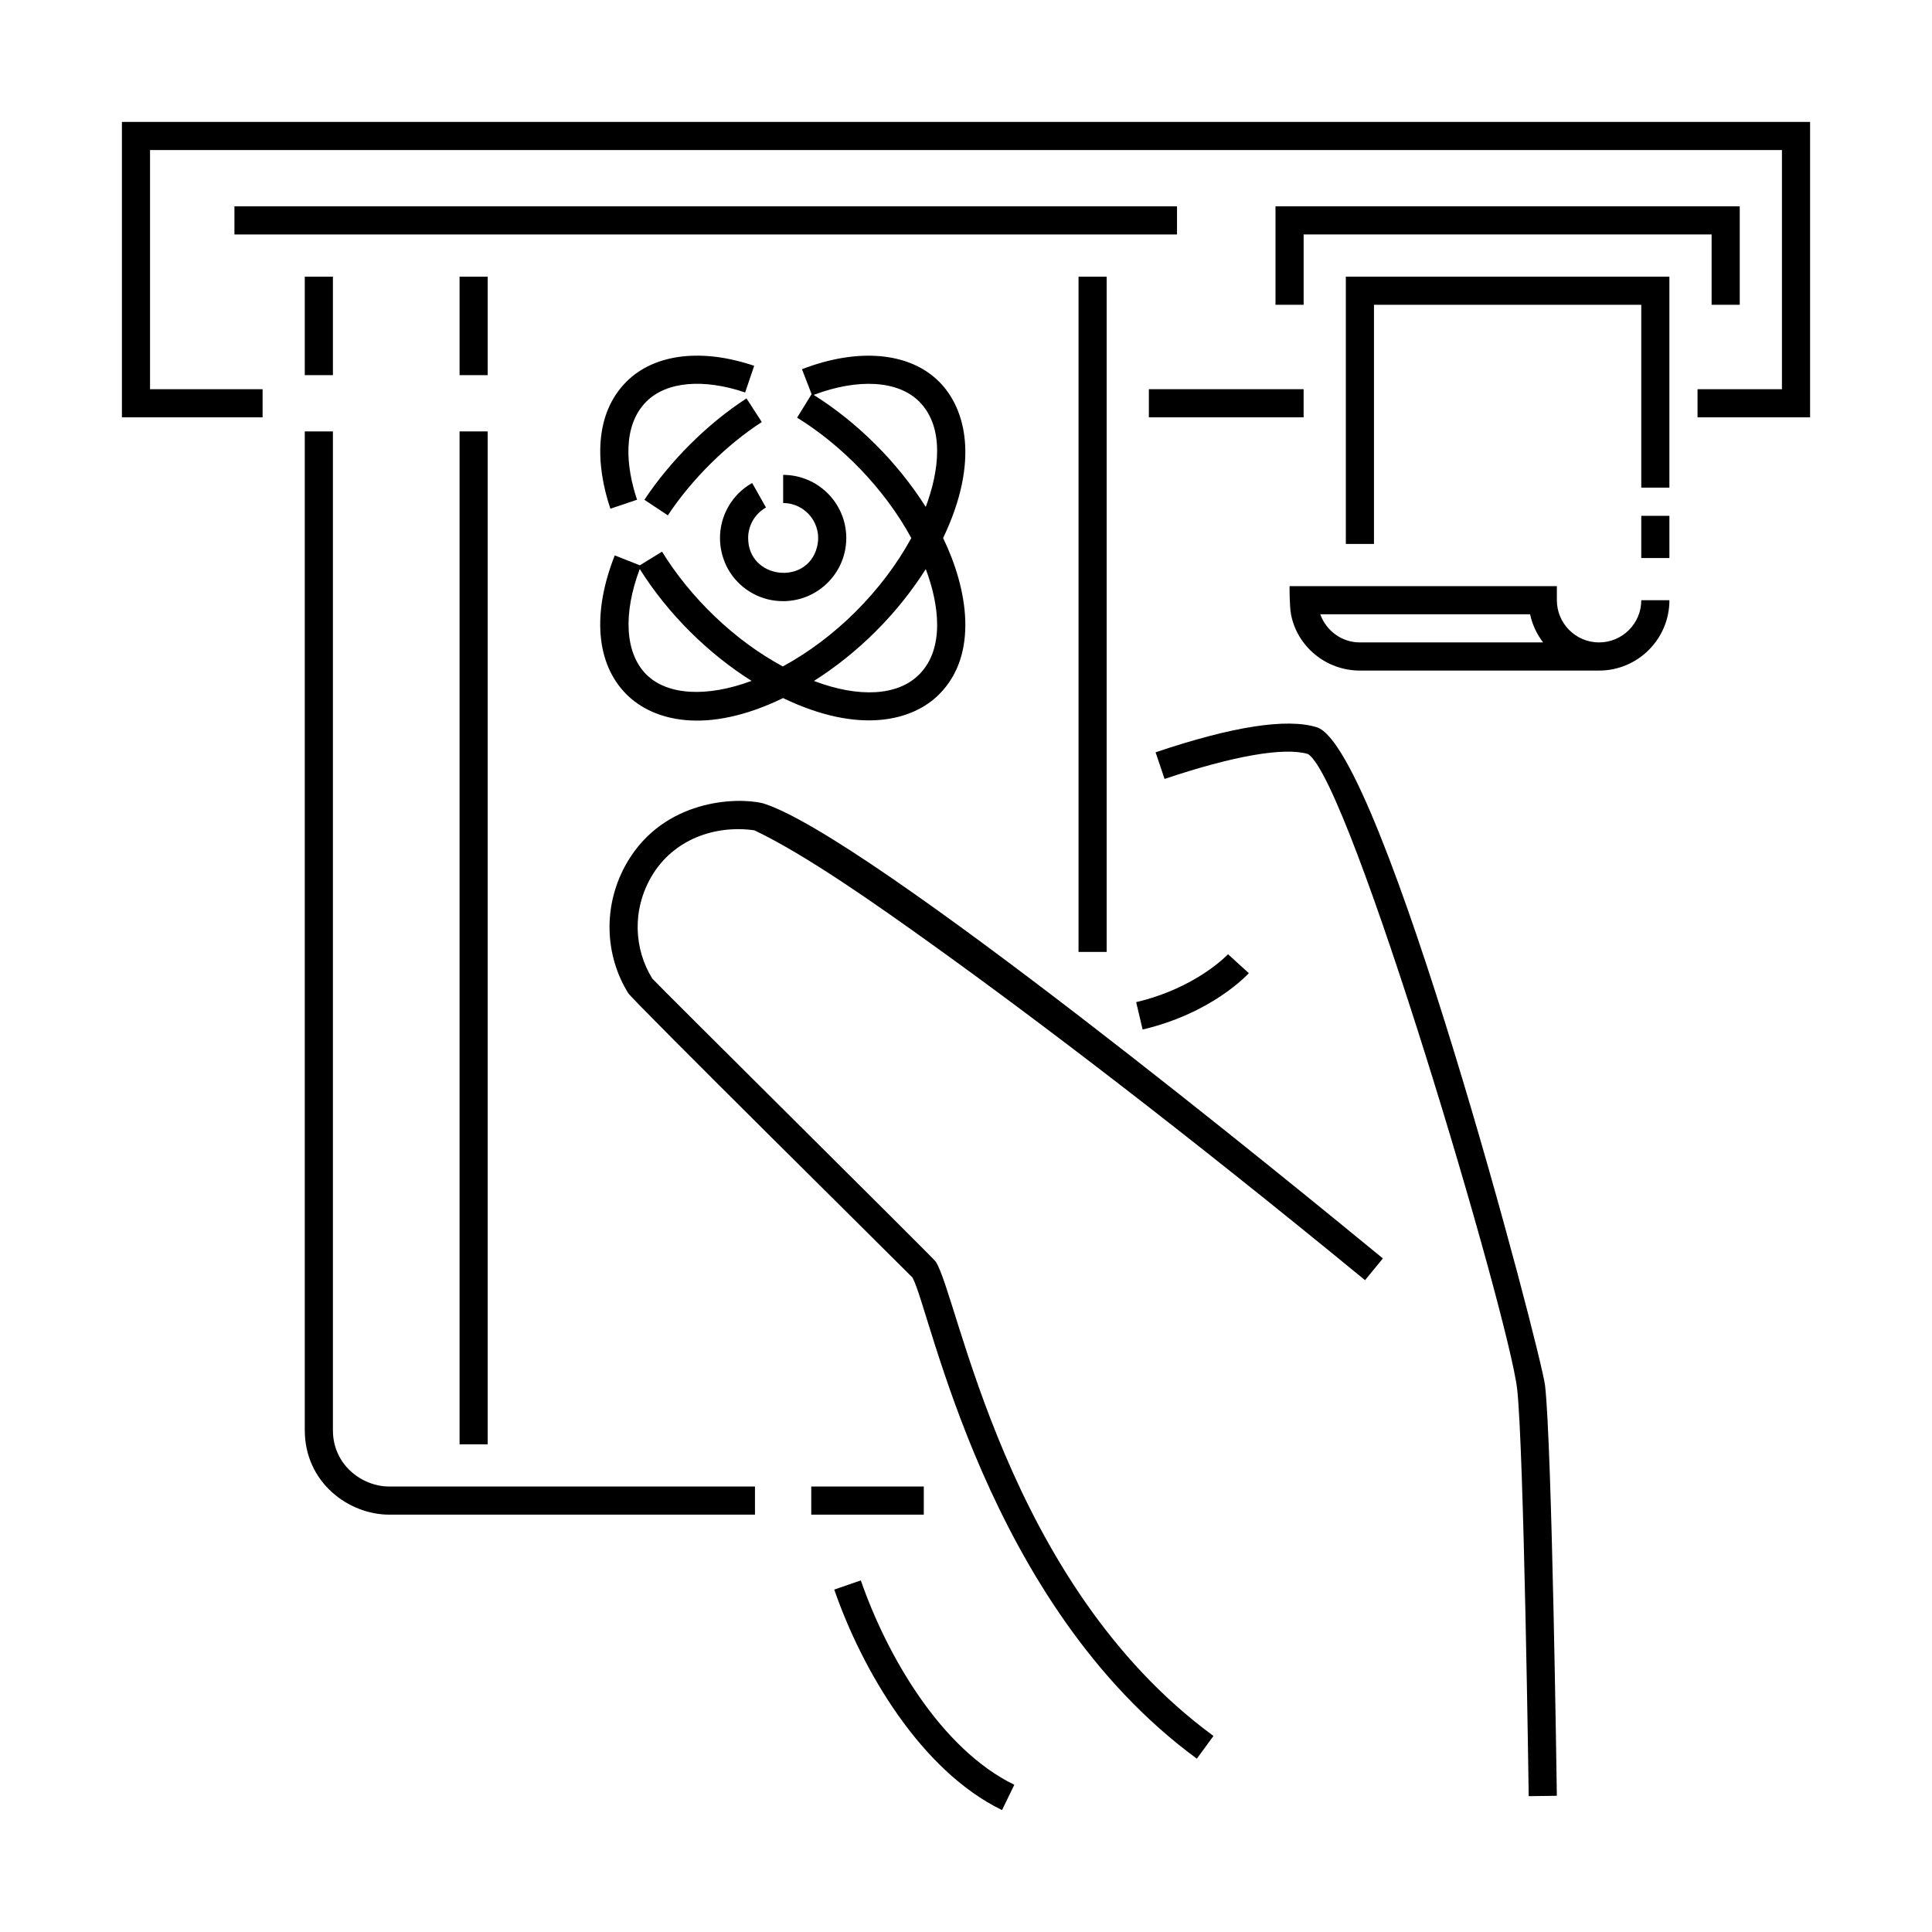
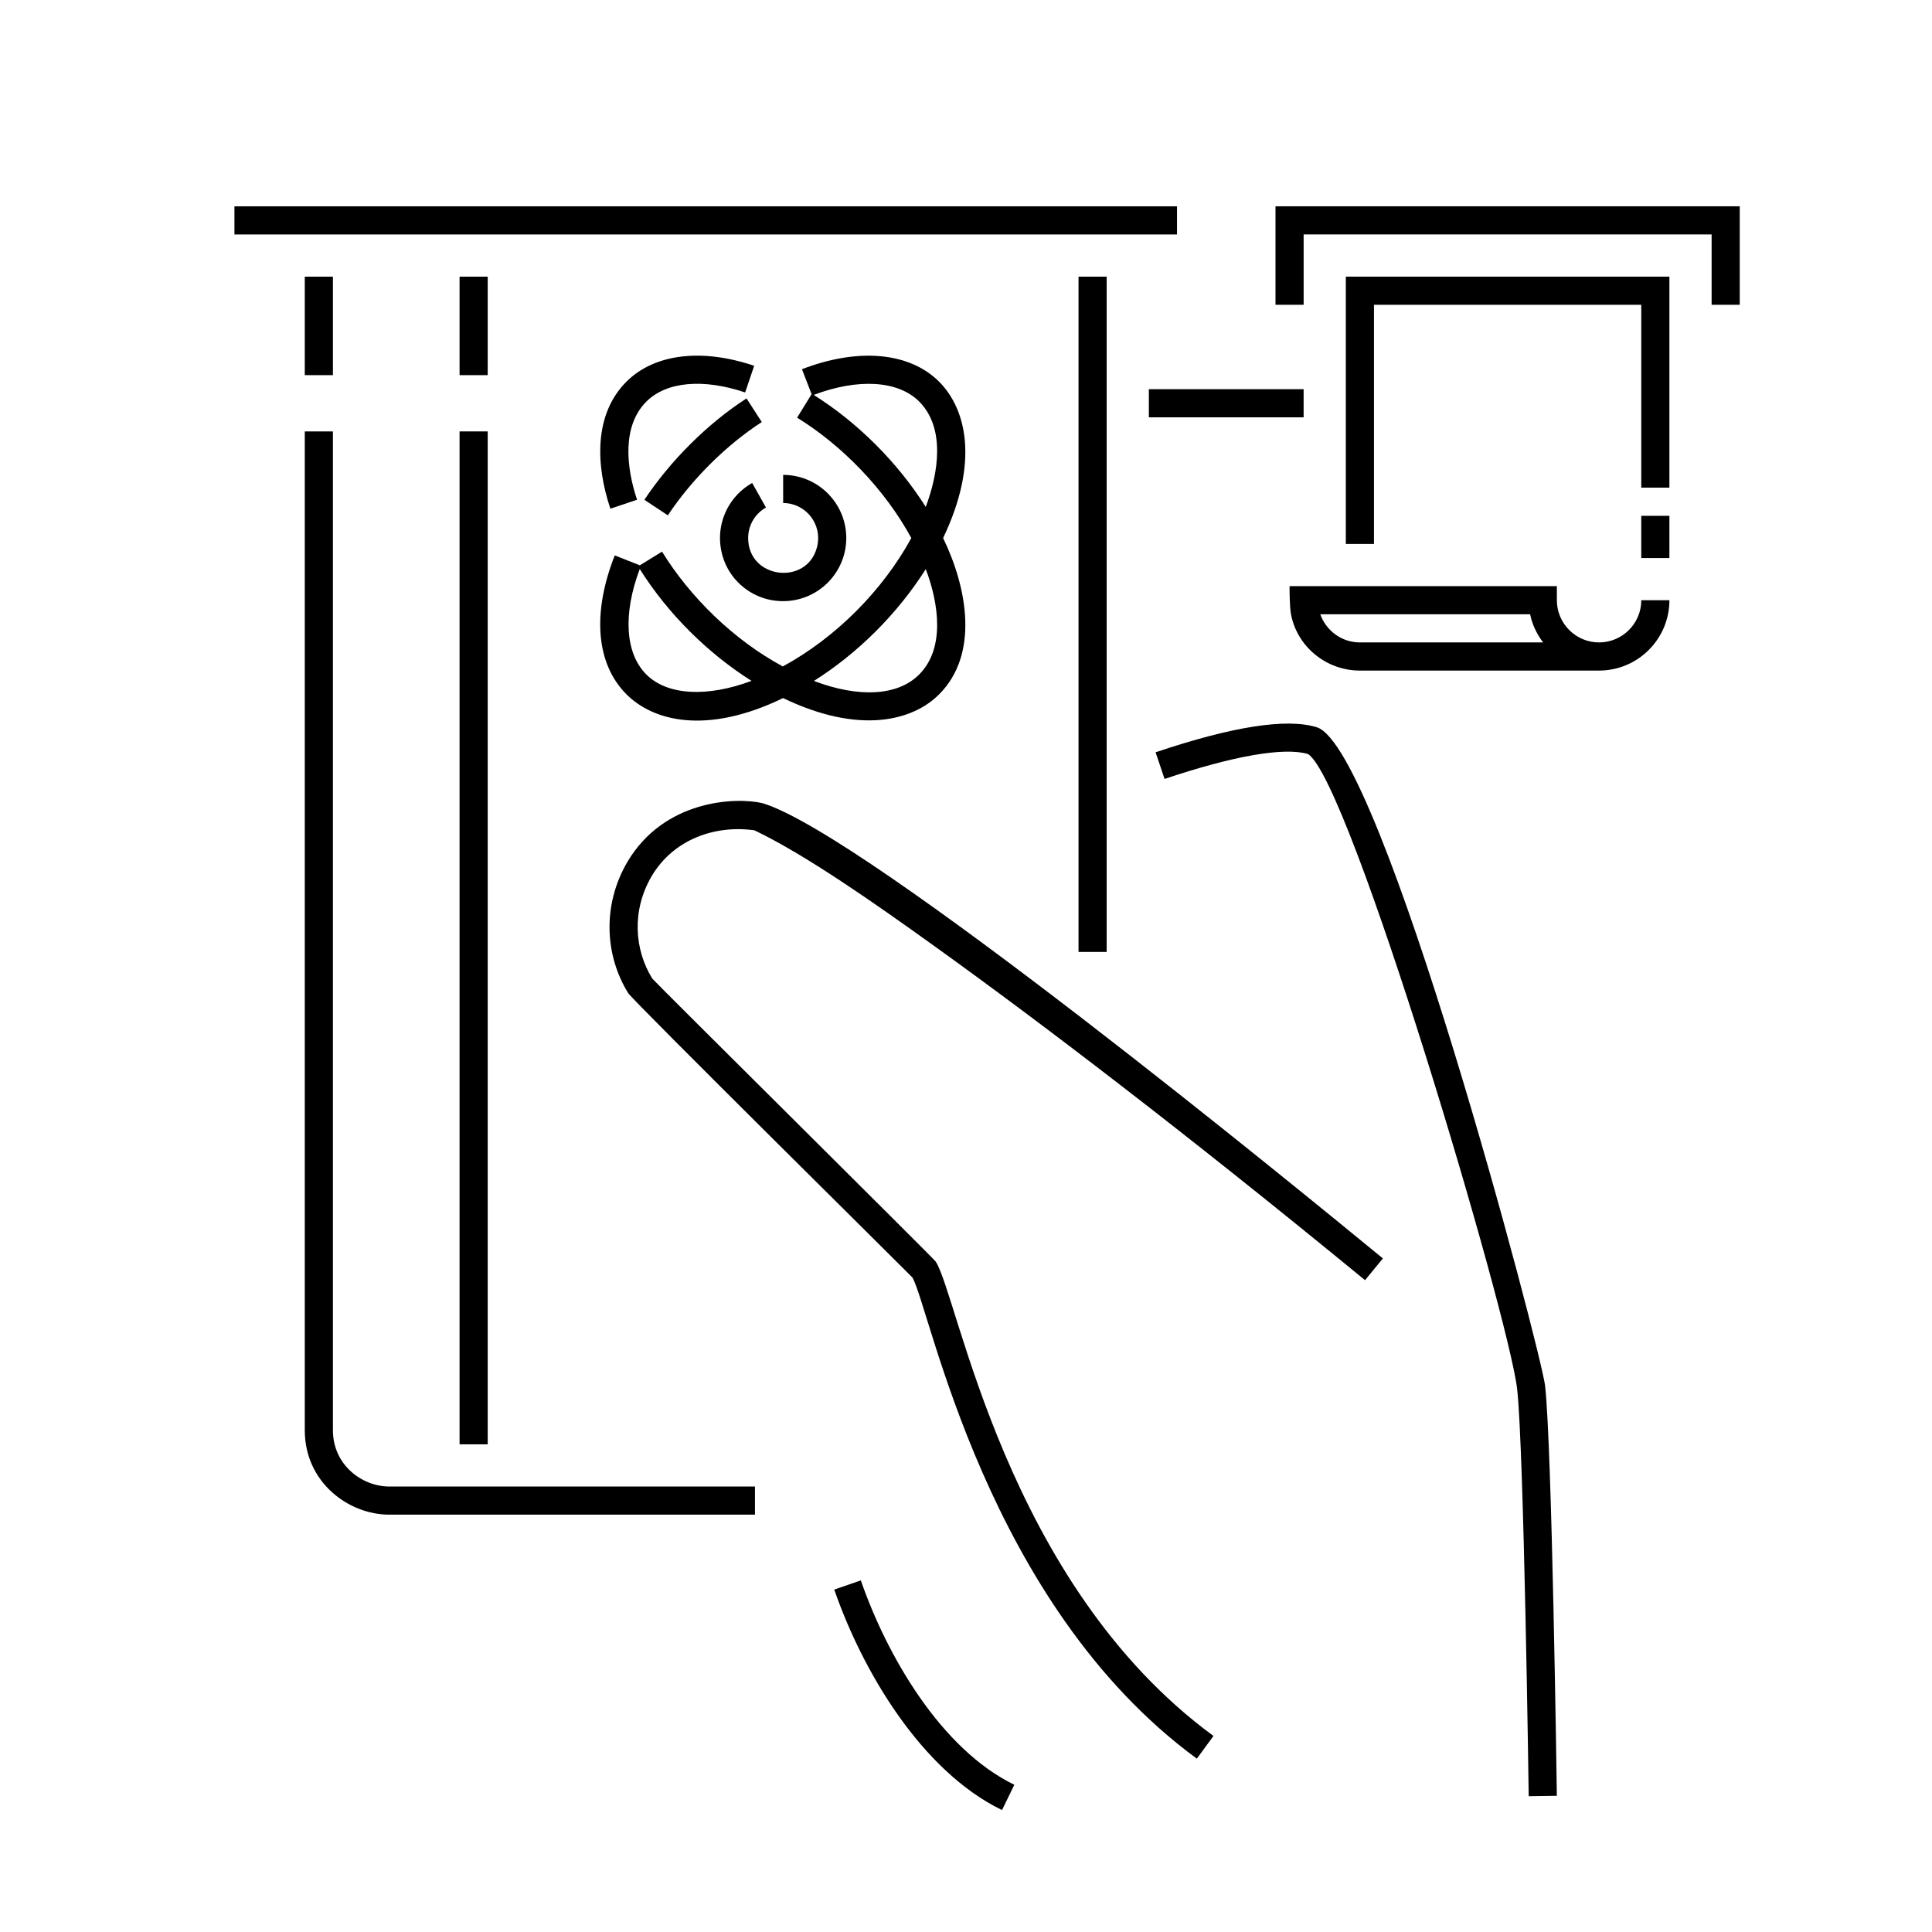
<svg xmlns="http://www.w3.org/2000/svg" fill="#000000" width="800px" height="800px" version="1.1" viewBox="144 144 512 512">
  <g>
    <path d="m553.47 511.27c-1.027-8.988-43.176-169.17-60.512-174.54-7.945-2.465-22.32-0.23-42.715 6.637l2.379 7.062c18.238-6.141 31.715-8.48 38.004-6.606 11.133 6.856 53.238 149.1 55.434 168.28 1.793 15.949 3.055 106.98 3.062 107.9l7.457-0.102c-0.051-3.762-1.281-92.344-3.113-108.64v-0.004z" />
    <path d="m372.13 562.82-7.043 2.438c7.402 21.391 22.969 47.977 44.461 58.434l3.258-6.707c-19.441-9.457-33.758-34.184-40.676-54.164z" />
-     <path d="m474.95 401.9-5.512-5.019c-0.082 0.09-8.367 8.941-24.34 12.691l1.703 7.262c18.355-4.312 27.754-14.5 28.148-14.934z" />
    <path d="m429.82 217.32h7.457v178.95h-7.457z" />
    <path d="m343.95 364.05c13.527 6.473 31.66 19.172 47.66 30.668 27.59 19.82 65.883 48.926 114.14 88.543l4.727-5.769c-21.164-17.355-136.93-112.37-164.39-120.64-7.09-1.656-26.078-0.961-35.836 15.586-6.699 11.441-5.949 24.797 0.227 34.746 1.113 1.895 73.621 73.566 75.336 75.379 4.758 8.484 19.438 86.5 75.359 127.5l4.41-6.016c-55.273-40.527-67.641-116.69-73.633-125.74-0.535-0.824-73.719-73.367-75.09-74.977-4.769-7.688-5.488-18.047-0.18-27.113 5.812-9.855 16.934-13.66 27.27-12.168z" />
-     <path d="m358.99 537.94h29.824v7.457h-29.824z" />
    <path d="m346.99 278.49-3.656-6.492c-7.109 4.004-10.574 12.797-7.266 21.008 2.102 5.203 6.906 9.062 12.438 10.039 10.555 1.863 19.766-6.242 19.766-16.465 0-9.227-7.508-16.73-16.73-16.73v7.457c5.914 0 10.559 5.57 8.953 11.742-2.656 10.227-18.227 8.414-18.227-2.469-0.008-3.344 1.805-6.441 4.723-8.09z" />
    <path d="m310.01 245.15c-8.613 8.613-8.176 21.984-4.254 33.656l7.07-2.371c-2.926-8.723-3.965-19.578 2.465-26.008 5.324-5.336 15.148-6.156 26.18-2.422l2.394-7.062c-13.879-4.699-26.453-3.199-33.855 4.207z" />
    <path d="m392.87 245.15c-7.863-7.871-21.555-9.027-36.344-3.305l2.559 6.609-3.844 6.227c11.719 7.231 23.109 18.742 30.266 31.906-7.664 14.012-20.105 26.453-34.051 34.027-12.922-6.957-24.535-18.285-32.012-30.422l-5.879 3.621-6.648-2.625c-6.066 15.359-4.934 28.781 3.109 36.82 7.012 7.019 21.105 10.867 41.5 0.992 20.273 9.758 34.391 6 41.352-0.992 10.516-10.516 7.609-27.891 1.059-41.422 9.777-20.477 5.93-34.441-1.066-41.438zm-33.234 3.504c11.699-4.418 22.328-3.875 27.957 1.762 6.902 6.906 5.199 18.707 1.738 27.918-7.617-12.039-18.312-22.543-29.695-29.68zm-44.355 74.086c-5.617-5.617-6.227-16.02-1.742-27.945 7.559 12.012 18.172 22.418 29.625 29.645-11.688 4.359-22.277 3.902-27.883-1.699zm72.305 0.008c-5.68 5.715-16.027 6.211-27.887 1.707 11.586-7.324 22.047-17.664 29.641-29.633 3.481 9.191 5.137 21.035-1.754 27.926z" />
    <path d="m314.77 276.45 6.211 4.125c6.539-9.848 15.816-18.859 24.902-24.73l-4.051-6.262c-10.484 6.773-20.312 16.699-27.062 26.867z" />
    <path d="m224.77 217.32h7.457v26.098h-7.457z" />
    <path d="m247.14 537.94c-7.176 0-14.914-5.703-14.914-14.914v-264.7h-7.457v264.7c0 13.82 11.613 22.371 22.371 22.371h96.934v-7.457c-37.199-0.004-59.723-0.004-96.934-0.004z" />
    <path d="m265.79 258.33h7.457v268.43h-7.457z" />
    <path d="m265.79 217.32h7.457v26.098h-7.457z" />
    <path d="m448.46 247.14h41.012v7.457h-41.012z" />
-     <path d="m176.31 176.31v78.289h37.281v-7.453h-29.828v-63.383h432.47v63.383h-22.371v7.453h29.828v-78.289z" />
    <path d="m605.05 224.77v-26.098h-123.03v26.098h7.457v-18.641h108.12v18.641z" />
    <path d="m500.66 288.15h7.457v-63.379h70.836v48.461h7.453v-55.918h-85.746z" />
    <path d="m567.77 314.25h-0.02c-6.156-0.012-11.164-5.023-11.164-11.184v-3.727h-70.836c0 0.586-0.023 5.336 0.379 7.457 1.617 8.52 9.266 14.914 18.262 14.914h63.359 0.02c10.277 0 18.641-8.363 18.641-18.641h-7.457c0.004 6.16-5.016 11.18-11.184 11.18zm-73.879-7.457h55.609c0.562 2.769 1.793 5.281 3.441 7.457h-48.551c-4.852 0-8.953-3.129-10.5-7.457z" />
    <path d="m206.13 198.68h249.79v7.457h-249.79z" />
    <path d="m578.95 280.7h7.457v11.184h-7.457z" />
  </g>
</svg>